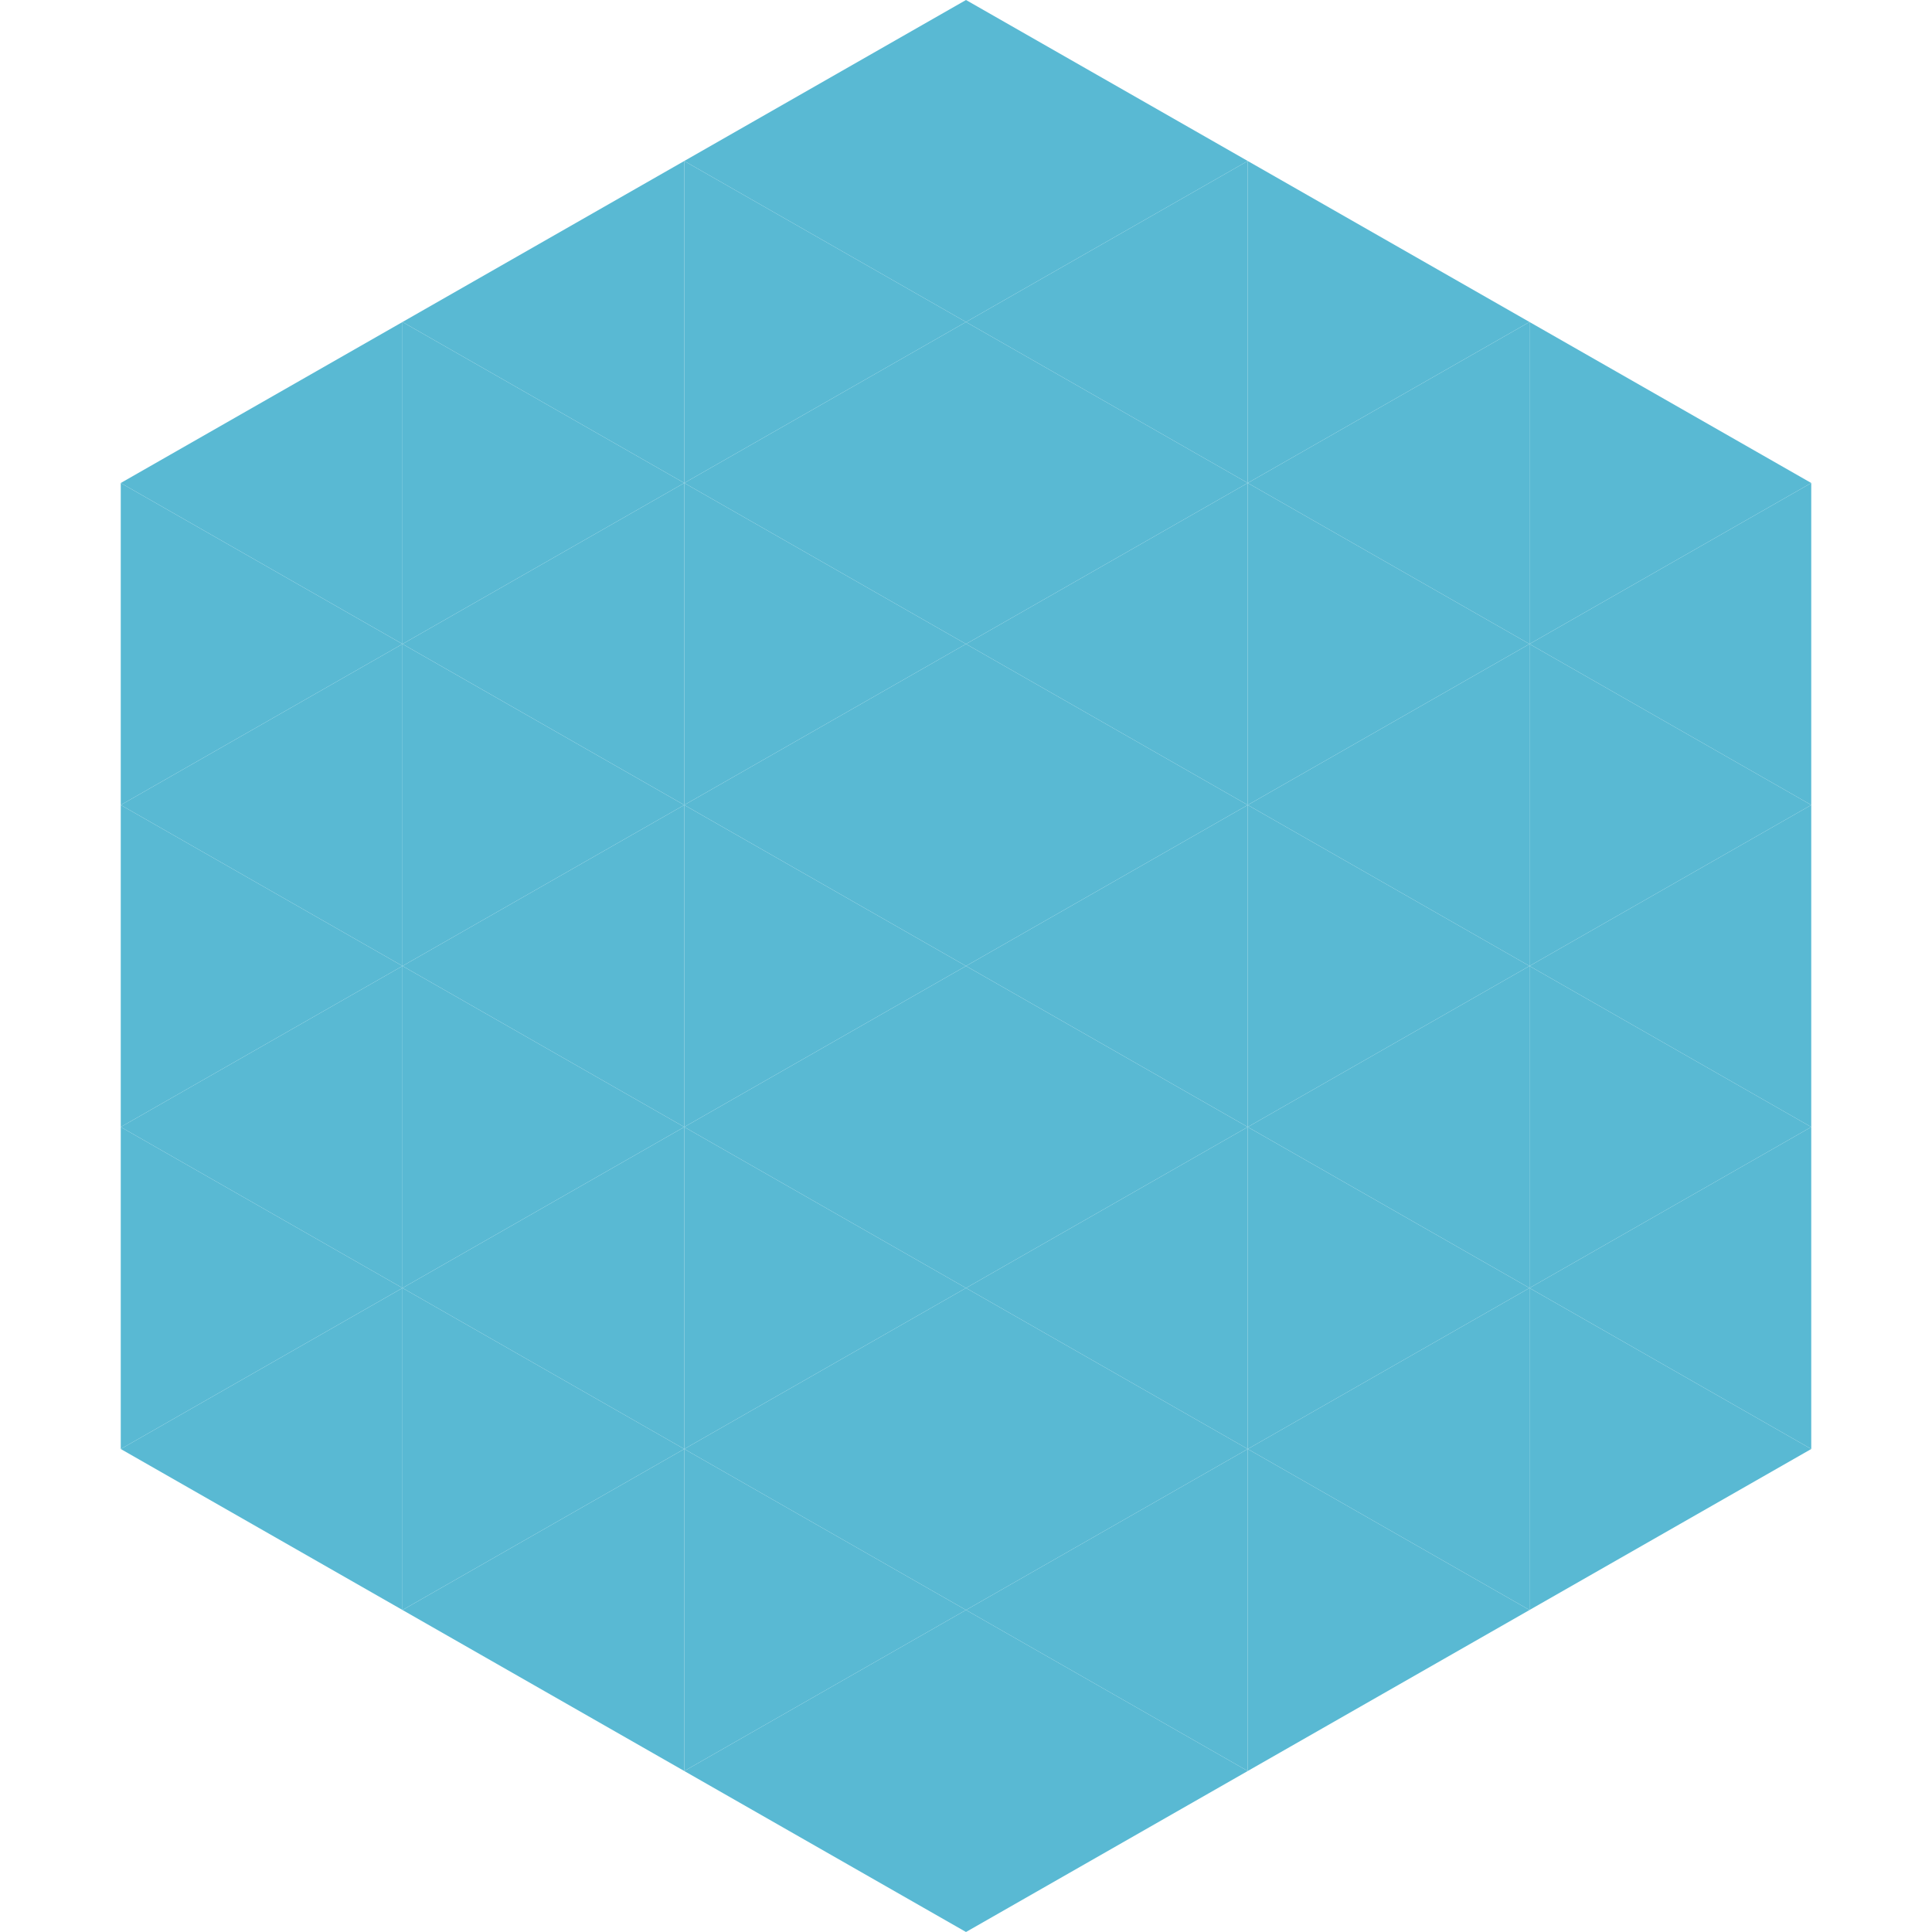
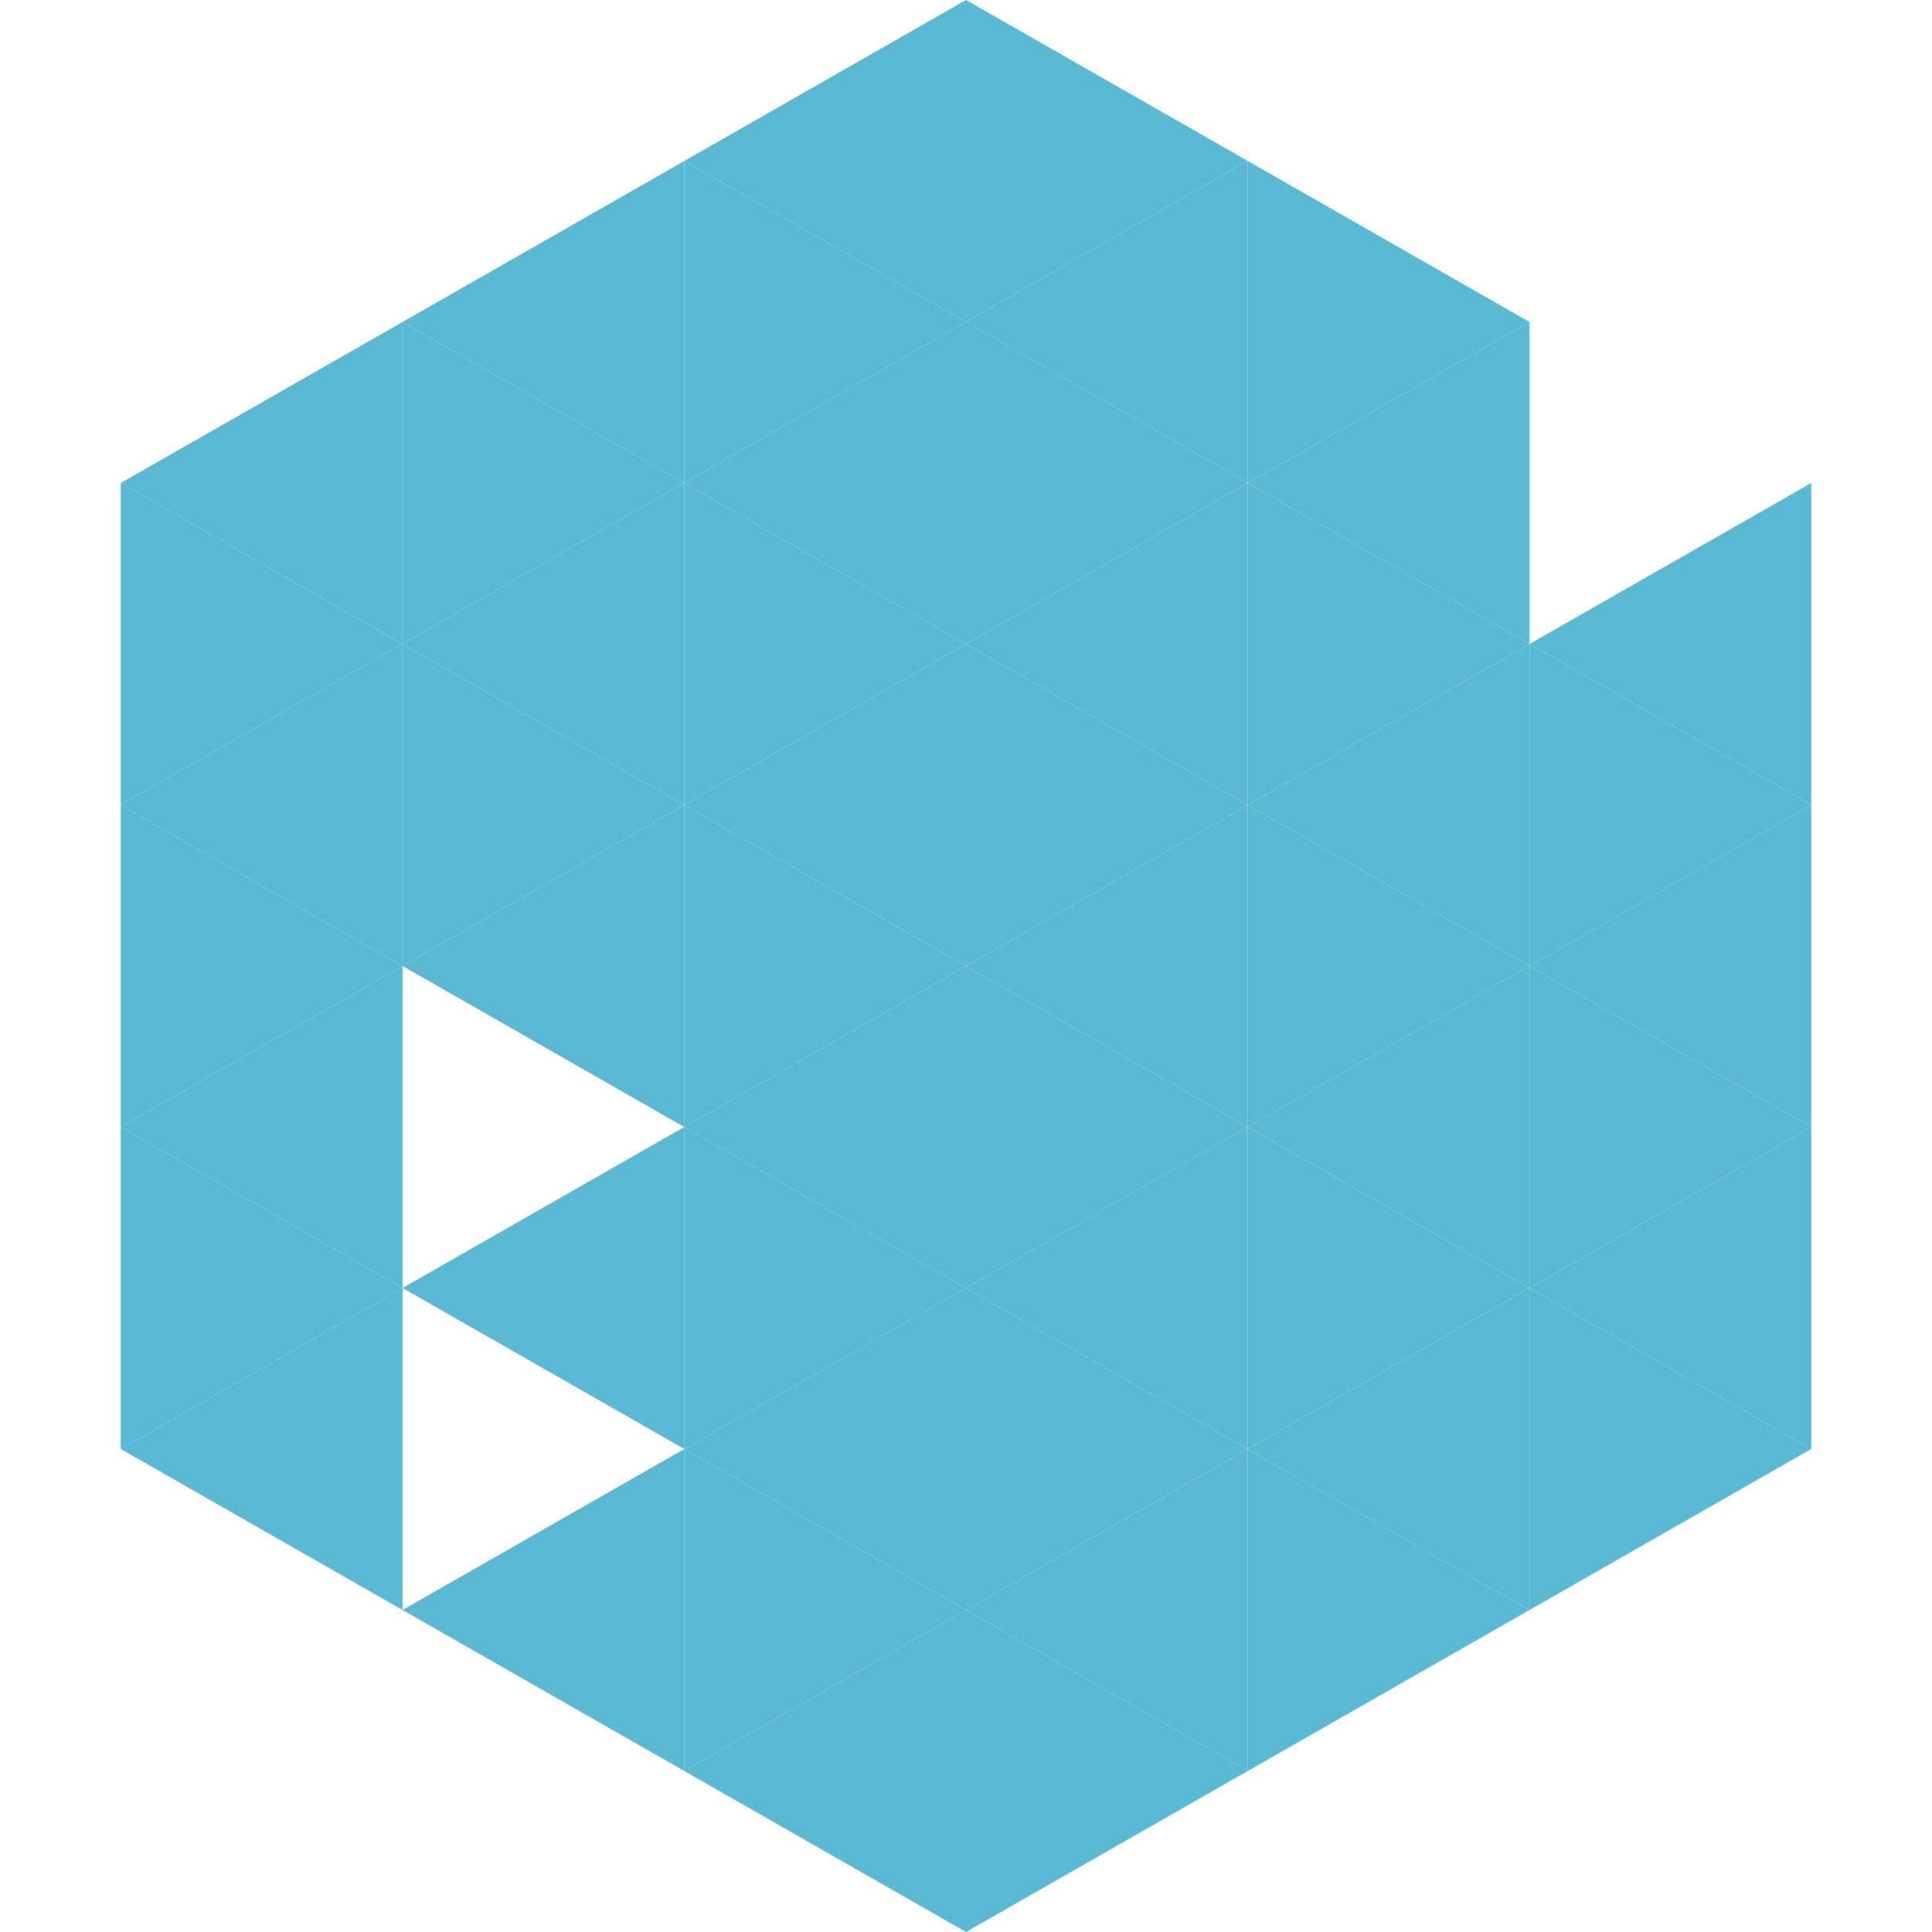
<svg xmlns="http://www.w3.org/2000/svg" width="240" height="240">
  <polygon points="50,40 15,60 50,80" style="fill:rgb(89,185,211)" />
-   <polygon points="190,40 225,60 190,80" style="fill:rgb(89,185,211)" />
  <polygon points="15,60 50,80 15,100" style="fill:rgb(89,185,211)" />
  <polygon points="225,60 190,80 225,100" style="fill:rgb(89,185,211)" />
  <polygon points="50,80 15,100 50,120" style="fill:rgb(89,185,211)" />
  <polygon points="190,80 225,100 190,120" style="fill:rgb(89,185,211)" />
  <polygon points="15,100 50,120 15,140" style="fill:rgb(89,185,211)" />
  <polygon points="225,100 190,120 225,140" style="fill:rgb(89,185,211)" />
  <polygon points="50,120 15,140 50,160" style="fill:rgb(89,185,211)" />
  <polygon points="190,120 225,140 190,160" style="fill:rgb(89,185,211)" />
  <polygon points="15,140 50,160 15,180" style="fill:rgb(89,185,211)" />
  <polygon points="225,140 190,160 225,180" style="fill:rgb(89,185,211)" />
  <polygon points="50,160 15,180 50,200" style="fill:rgb(89,185,211)" />
  <polygon points="190,160 225,180 190,200" style="fill:rgb(89,185,211)" />
  <polygon points="15,180 50,200 15,220" style="fill:rgb(255,255,255); fill-opacity:0" />
  <polygon points="225,180 190,200 225,220" style="fill:rgb(255,255,255); fill-opacity:0" />
  <polygon points="50,0 85,20 50,40" style="fill:rgb(255,255,255); fill-opacity:0" />
  <polygon points="190,0 155,20 190,40" style="fill:rgb(255,255,255); fill-opacity:0" />
  <polygon points="85,20 50,40 85,60" style="fill:rgb(89,185,211)" />
  <polygon points="155,20 190,40 155,60" style="fill:rgb(89,185,211)" />
  <polygon points="50,40 85,60 50,80" style="fill:rgb(89,185,211)" />
  <polygon points="190,40 155,60 190,80" style="fill:rgb(89,185,211)" />
  <polygon points="85,60 50,80 85,100" style="fill:rgb(89,185,211)" />
  <polygon points="155,60 190,80 155,100" style="fill:rgb(89,185,211)" />
  <polygon points="50,80 85,100 50,120" style="fill:rgb(89,185,211)" />
  <polygon points="190,80 155,100 190,120" style="fill:rgb(89,185,211)" />
  <polygon points="85,100 50,120 85,140" style="fill:rgb(89,185,211)" />
  <polygon points="155,100 190,120 155,140" style="fill:rgb(89,185,211)" />
-   <polygon points="50,120 85,140 50,160" style="fill:rgb(89,185,211)" />
  <polygon points="190,120 155,140 190,160" style="fill:rgb(89,185,211)" />
  <polygon points="85,140 50,160 85,180" style="fill:rgb(89,185,211)" />
  <polygon points="155,140 190,160 155,180" style="fill:rgb(89,185,211)" />
-   <polygon points="50,160 85,180 50,200" style="fill:rgb(89,185,211)" />
  <polygon points="190,160 155,180 190,200" style="fill:rgb(89,185,211)" />
  <polygon points="85,180 50,200 85,220" style="fill:rgb(89,185,211)" />
  <polygon points="155,180 190,200 155,220" style="fill:rgb(89,185,211)" />
  <polygon points="120,0 85,20 120,40" style="fill:rgb(89,185,211)" />
  <polygon points="120,0 155,20 120,40" style="fill:rgb(89,185,211)" />
  <polygon points="85,20 120,40 85,60" style="fill:rgb(89,185,211)" />
  <polygon points="155,20 120,40 155,60" style="fill:rgb(89,185,211)" />
  <polygon points="120,40 85,60 120,80" style="fill:rgb(89,185,211)" />
  <polygon points="120,40 155,60 120,80" style="fill:rgb(89,185,211)" />
  <polygon points="85,60 120,80 85,100" style="fill:rgb(89,185,211)" />
  <polygon points="155,60 120,80 155,100" style="fill:rgb(89,185,211)" />
  <polygon points="120,80 85,100 120,120" style="fill:rgb(89,185,211)" />
  <polygon points="120,80 155,100 120,120" style="fill:rgb(89,185,211)" />
  <polygon points="85,100 120,120 85,140" style="fill:rgb(89,185,211)" />
  <polygon points="155,100 120,120 155,140" style="fill:rgb(89,185,211)" />
  <polygon points="120,120 85,140 120,160" style="fill:rgb(89,185,211)" />
  <polygon points="120,120 155,140 120,160" style="fill:rgb(89,185,211)" />
  <polygon points="85,140 120,160 85,180" style="fill:rgb(89,185,211)" />
  <polygon points="155,140 120,160 155,180" style="fill:rgb(89,185,211)" />
  <polygon points="120,160 85,180 120,200" style="fill:rgb(89,185,211)" />
  <polygon points="120,160 155,180 120,200" style="fill:rgb(89,185,211)" />
  <polygon points="85,180 120,200 85,220" style="fill:rgb(89,185,211)" />
  <polygon points="155,180 120,200 155,220" style="fill:rgb(89,185,211)" />
  <polygon points="120,200 85,220 120,240" style="fill:rgb(89,185,211)" />
  <polygon points="120,200 155,220 120,240" style="fill:rgb(89,185,211)" />
  <polygon points="85,220 120,240 85,260" style="fill:rgb(255,255,255); fill-opacity:0" />
  <polygon points="155,220 120,240 155,260" style="fill:rgb(255,255,255); fill-opacity:0" />
</svg>